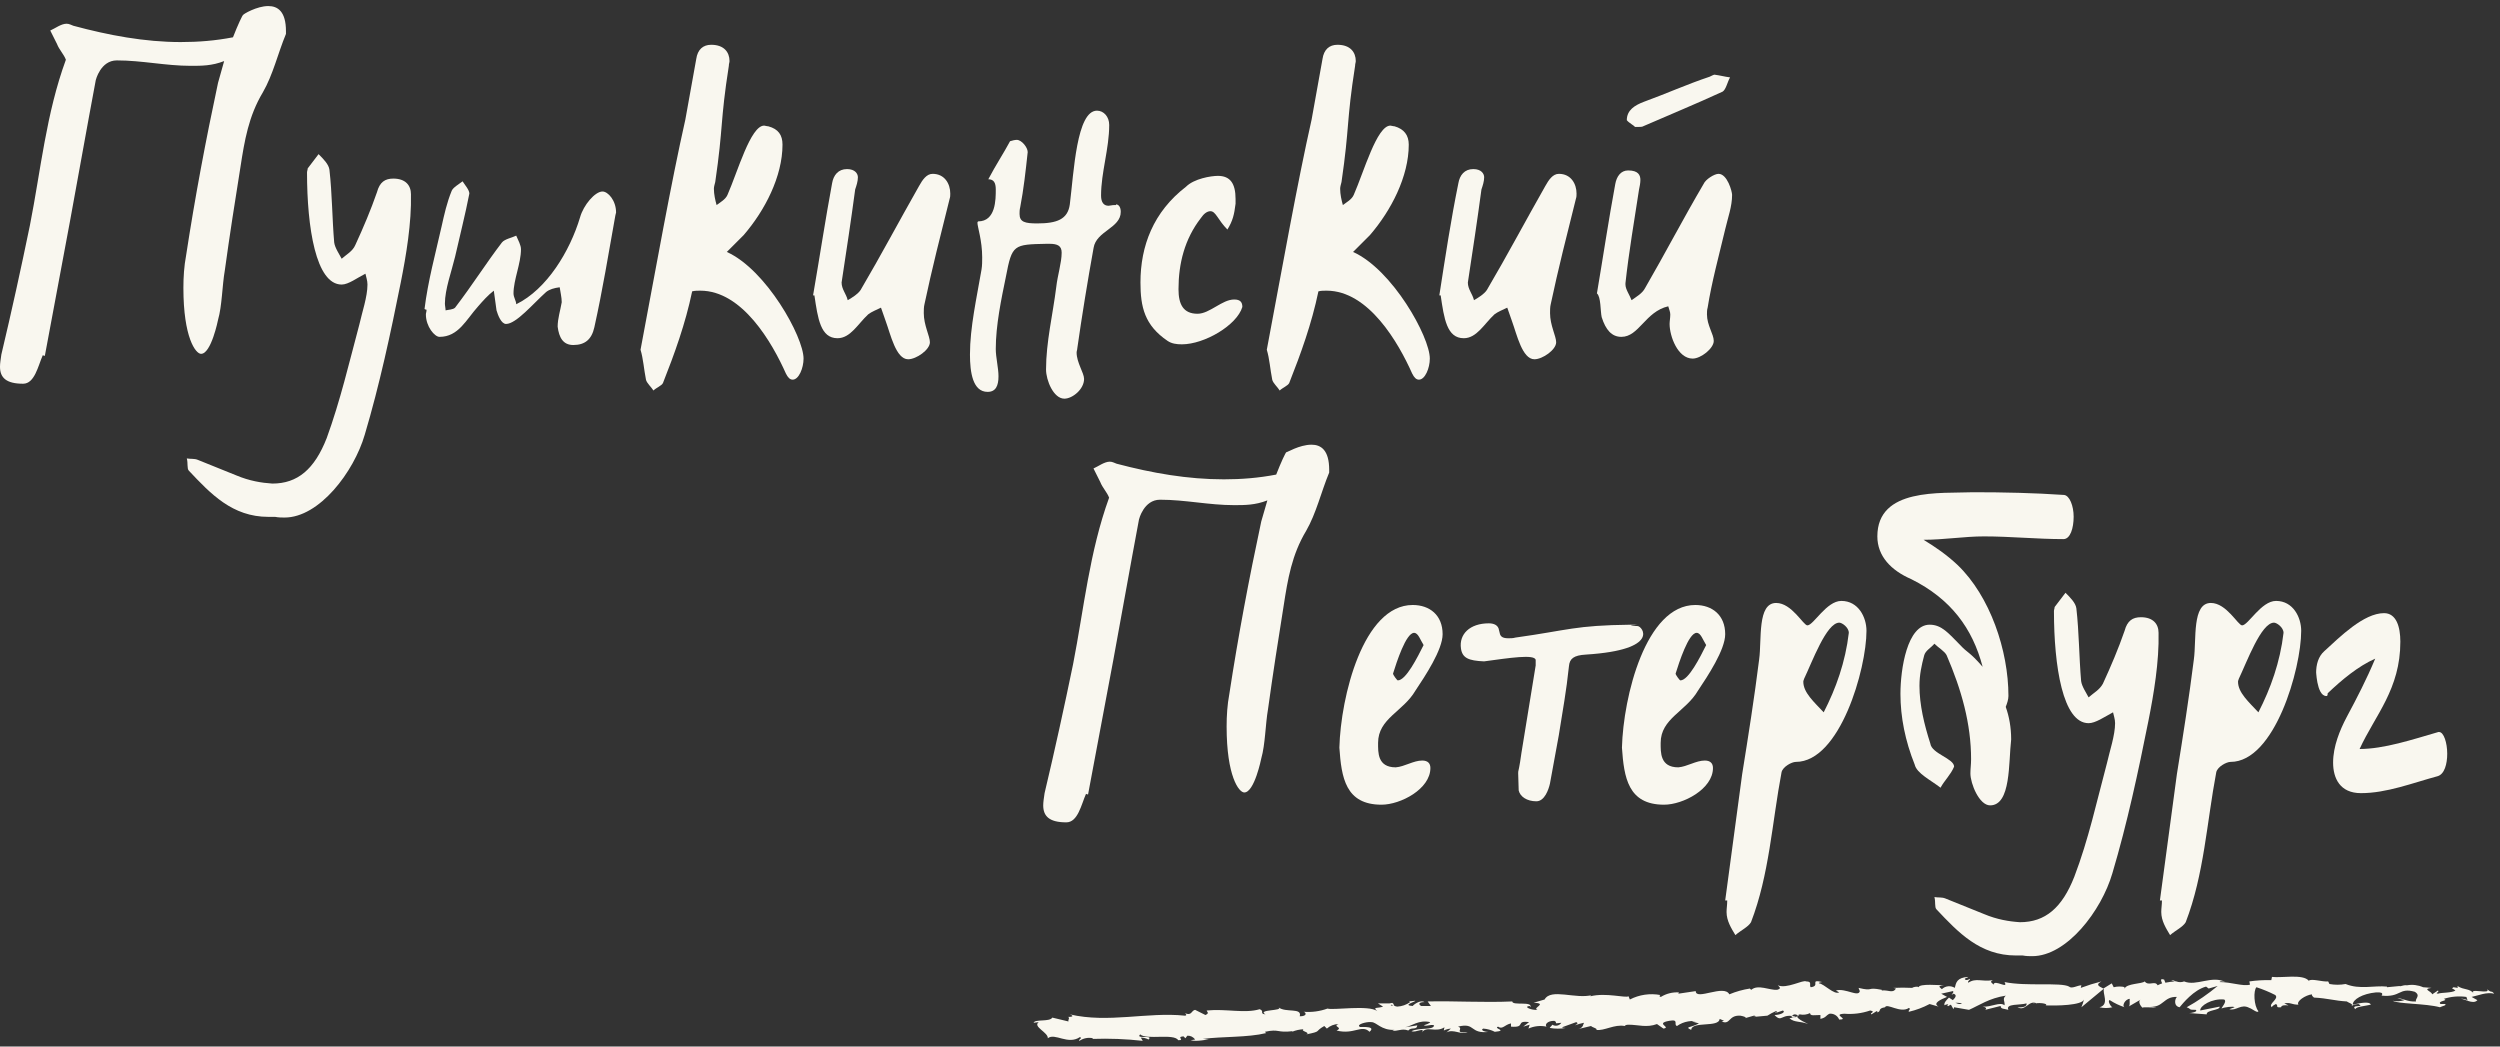
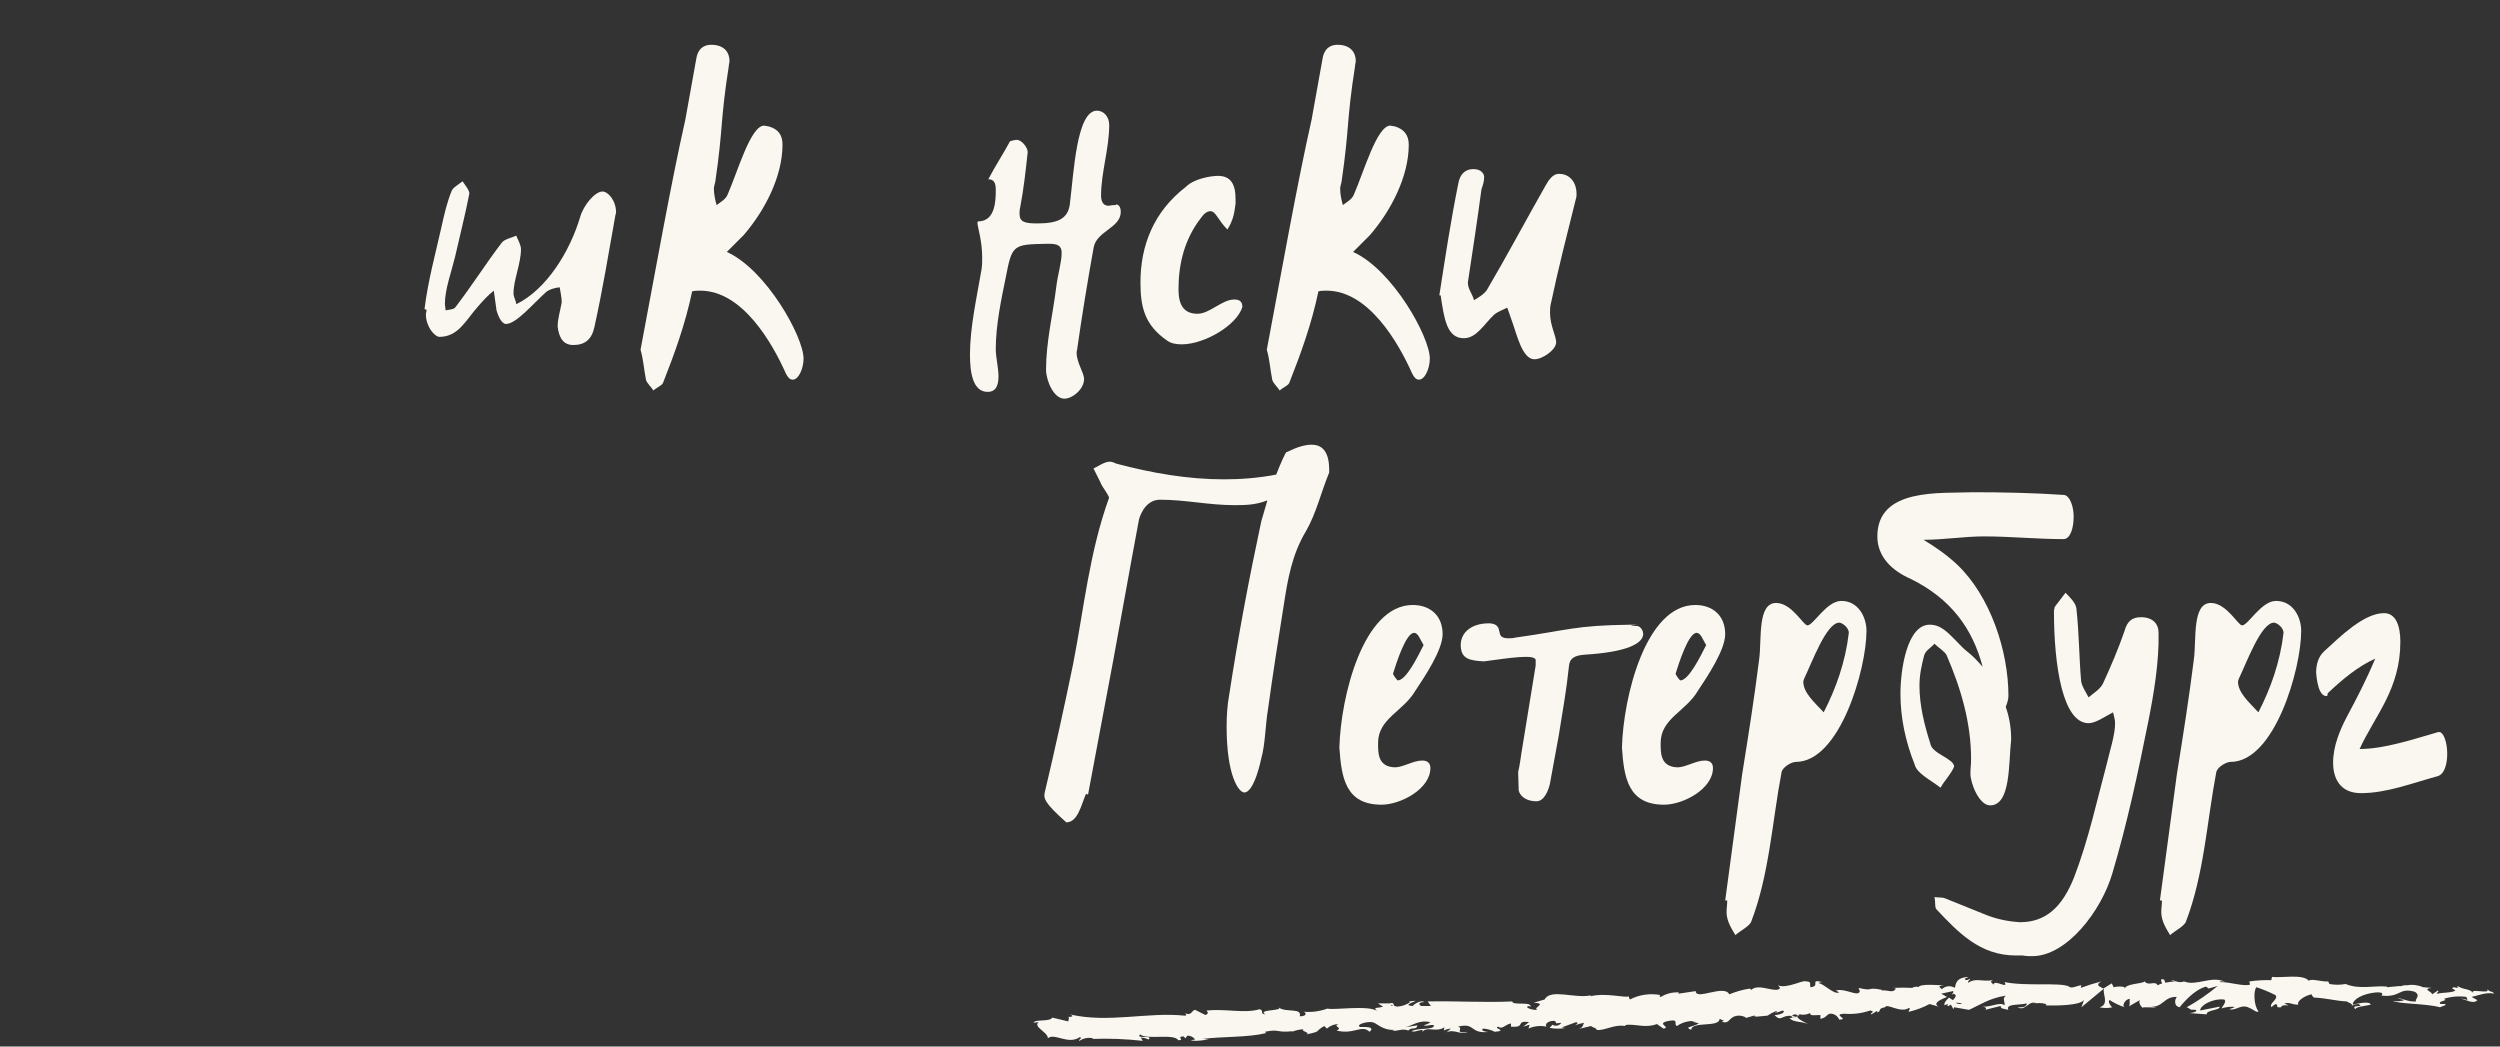
<svg xmlns="http://www.w3.org/2000/svg" width="387" height="162" viewBox="0 0 387 162" fill="none">
  <rect x="0" y="0" width="387" height="162" fill="#333333" stroke="none" />
  <path d="M261.9 158.124L263 158.424C261.7 159.124 260.7 158.924 261.8 159.424C261.9 158.024 266.1 159.124 266.2 157.724L266.9 158.024C266.7 158.024 266.7 158.124 266.5 158.124C267.9 158.724 267.5 157.124 269.4 157.224C270 157.324 270.5 157.524 270.1 157.624L271.5 157.224C271.9 157.224 271.8 157.524 271.4 157.424L273.6 157.224C274.012 156.953 274.447 156.718 274.9 156.524C275.5 156.724 274.6 156.724 274.8 156.824L276 156.424C276.5 156.724 275.5 157.124 274.7 157.124C275.9 158.424 275.7 156.724 278.1 157.424L277 157.624C277.8 158.324 278.6 158.024 279.9 158.524C279.6 158.324 277.3 157.424 278.6 157.024C279.141 157.143 279.705 157.072 280.2 156.824C280.2 157.324 280.9 157.124 281.8 157.124V157.724C282.7 157.524 282.6 157.224 283.2 156.924C283.514 156.89 283.831 156.959 284.101 157.122C284.372 157.284 284.582 157.531 284.7 157.824C286.4 157.824 283.5 157.024 285.5 156.924C286.854 157.038 288.216 156.867 289.5 156.424C290.5 156.624 289.3 156.824 289.7 157.024L290.5 156.524C290.7 156.524 290.6 156.724 290.6 156.724C291.3 156.524 290.6 156.124 291.8 155.924C292.1 155.224 294.2 156.924 295.5 156.024C295.9 156.224 295.3 156.424 295.5 156.624C296.614 156.363 297.689 155.96 298.7 155.424L300.1 155.824C299.1 155.324 300.4 154.724 301.4 154.324C301 154.124 300.7 153.924 300.5 153.824L302.3 153.424C302.5 153.524 302.3 153.724 302.1 154.024C302.2 153.924 302.3 153.924 302.4 153.824C303 154.024 302.7 154.424 302.3 154.824C302.1 154.724 301.9 154.524 301.7 154.424C301.3 154.824 300.9 155.224 301 155.624C301.1 155.524 301.3 155.524 301.6 155.424C301.5 155.524 301.4 155.624 301.5 155.724C301.6 155.824 301.7 155.624 302 155.524L302.4 156.224L302.5 155.924L304.8 156.324C306.4 155.624 307.9 154.524 310.5 154.124C309.9 154.624 310.4 155.024 310.3 155.624C309.6 155.024 308.3 155.924 306.9 155.824C307.6 155.924 307.5 156.224 307.3 156.324L309.7 155.724C309.7 156.224 310.2 156.124 310.9 156.324C310.4 155.324 312.7 155.624 313.7 155.324C313.8 155.624 313.5 156.024 312.3 155.924C313.6 156.624 314 154.724 315.3 155.324C315 155.324 314.8 155.324 314.7 155.424C315.4 155.124 317.1 155.324 316.7 155.624H316.4C318.4 155.724 322.3 155.624 322.6 154.724C322.497 155.134 322.363 155.535 322.2 155.924L325.7 153.024C325.4 153.724 326.6 155.524 325 155.924C325.658 156.08 326.342 156.08 327 155.924C326.7 155.824 326.2 154.824 326.6 154.824C327.316 155.289 328.089 155.659 328.9 155.924C328.4 155.724 329 154.624 329.7 154.624C329.6 154.824 329.8 155.724 329.5 155.824L331.4 154.724C330.9 154.924 331.3 155.724 331.7 156.024C331.5 155.824 333.3 156.024 333.8 155.924L332.8 155.824C334.9 156.024 334.9 154.224 337 154.324C336.7 154.524 336.4 155.724 337.4 155.924C337.9 155.324 339.6 153.224 341.5 152.724L341.9 153.024L343.3 152.624C341.807 153.873 340.2 154.978 338.5 155.924C339.3 156.224 338.7 156.324 339.9 156.324C340.3 156.624 339.2 156.824 338.9 156.824L341.6 157.024C341.5 156.324 343.7 156.424 343.6 155.824L340.6 156.424C340.5 155.724 342.4 154.524 344.3 154.724C344.8 155.024 343.9 155.924 343.9 156.124C344.2 155.924 345.8 155.724 345.9 155.924L345.1 156.224C346.2 156.524 346.9 155.324 348.2 156.024C348.6 156.124 349.5 156.924 349.6 156.524C348.9 155.724 348.8 153.324 349.3 152.824C350.297 153.148 351.266 153.549 352.2 154.024C352.9 154.624 351 155.424 351.7 155.924C351.7 155.724 352.1 155.524 352.3 155.424C352.8 155.624 352.1 156.024 353.1 155.924C353.3 155.224 355.2 156.024 353.6 155.324C354.6 155.124 354.7 155.524 355.8 155.524C355.4 155.024 356.9 154.024 357.9 153.924C357.8 154.124 358.1 154.324 358.2 154.424C360.3 154.524 361.4 154.924 363.3 155.024C363.5 155.224 364.4 155.424 364 155.724C364.338 155.538 364.715 155.436 365.1 155.424C366.2 156.024 363.8 155.424 364.6 156.224C364.7 155.824 366.2 155.724 367 155.524C366.8 154.924 365.1 155.324 364.2 155.524C364.2 154.724 365.7 153.824 367.8 153.624C369.4 153.524 368.5 154.224 368.7 154.124C371.7 154.424 371.3 152.824 373.8 153.524C374.8 154.124 373.8 154.624 374 155.024C372.7 155.124 372 154.524 371.1 154.524L372.2 154.824C371.618 155.009 370.999 155.044 370.4 154.924C371.2 155.424 375.5 155.324 377.7 155.924C378.1 155.724 378.8 155.624 378.5 155.424H377.8C377.2 154.924 379.2 154.924 378.3 154.624C379.429 154.259 380.626 154.156 381.8 154.324L382 154.924C382 154.724 381.1 154.524 380.7 154.624C381.3 154.424 382.8 155.624 383.5 154.824L382.6 154.324C383.6 154.124 384.9 153.524 386.1 153.824C385.6 153.224 385.8 153.824 385 153.124C385.7 154.024 381.9 152.824 383 153.824C382.2 152.924 381.5 153.324 380.4 152.624C380.4 152.824 380.8 153.024 379.8 152.824C379.7 152.924 379.6 152.924 379.6 153.024C379.779 153.101 379.947 153.202 380.1 153.324C379.6 153.724 377.9 153.624 377.4 153.824C376.8 153.724 377.7 153.624 377.4 153.324L376.5 153.924C376.4 153.424 374.9 153.124 376.4 152.924L375.1 152.824C374.314 152.48 373.445 152.375 372.6 152.524C372 152.424 371 152.924 371.6 152.624L369.5 152.824V152.724C367.5 152.524 365.3 153.224 363.1 152.324C362.274 152.476 361.426 152.476 360.6 152.324L360.4 151.924C359.5 152.024 357.8 151.424 357.4 151.824C356.5 150.724 353.2 151.424 351.7 151.224L351.6 151.724C350.463 151.697 349.326 151.764 348.2 151.924L348.3 152.424C347.2 152.724 345.4 152.024 343.6 152.024C343.7 151.824 344.2 151.924 344.5 152.024C342.4 150.924 340 152.724 338.1 151.924C337.714 152.075 337.286 152.075 336.9 151.924H336.8C336.588 151.799 336.347 151.73 336.1 151.724C336.282 151.835 336.488 151.903 336.7 151.924C336.196 151.954 335.694 152.021 335.2 152.124L335 151.624H334.9C334.4 151.424 334.5 151.824 334.7 152.224C334.459 152.306 334.225 152.406 334 152.524C333.6 151.724 332.6 152.724 332 151.924C331.6 152.324 329.2 152.224 328.9 153.024C328.9 152.924 328.7 152.824 329 152.824C328.409 152.674 327.791 152.674 327.2 152.824L326.9 152.224L325.6 153.024C324.8 152.624 324.4 152.424 325.3 151.924C324.216 152.2 323.148 152.534 322.1 152.924L322.2 152.524C321.6 152.524 320.7 153.124 320.3 152.724C319 152.024 313.7 152.724 310.3 152.024C311 153.224 308.7 151.524 308.6 152.424C308.4 152.124 307.9 152.024 308.5 151.724C306.8 152.024 305.9 151.324 304.7 152.124C304.5 151.824 305.1 151.724 304.9 151.524C304.8 151.624 304.4 151.824 304.2 151.624C304 151.424 304.5 151.424 304.7 151.224C302.9 151.324 302.8 152.124 302.6 152.924C302.293 152.728 301.928 152.641 301.565 152.677C301.202 152.713 300.862 152.871 300.6 153.124C300.3 152.824 299.8 152.624 300.9 152.524C300.3 152.524 297.1 152.224 297 152.824C296.8 152.624 296.1 152.824 296 152.924C295.034 152.874 294.066 152.874 293.1 152.924L293.5 153.024C293 153.824 292.4 153.224 291.3 153.324V153.224C288.8 152.724 290.2 153.524 287.7 152.924L287.9 153.424C287.7 154.424 285.7 152.924 284.2 153.324L284.7 153.624C283.9 154.024 282.4 152.324 281.6 152.224C281.4 152.124 281.9 152.024 282.1 152.024C280 151.524 281.9 152.624 280.3 152.824C280 152.524 280.6 151.924 279.6 151.924C279.1 151.624 276.6 153.124 275.2 152.524C275.5 152.824 275.8 153.024 275.1 153.224C274 153.324 272.1 152.324 271.1 153.224C271 153.124 270.9 153.124 270.9 153.024C269.8 153.191 268.725 153.493 267.7 153.924C266.9 152.324 262.5 154.924 262.5 153.424L259.8 153.824L259.9 153.624C258.917 153.562 257.939 153.807 257.1 154.324C256.7 154.224 257 154.124 257 154.024C255.399 153.732 253.746 153.978 252.3 154.724L252.1 154.224C251.6 154.524 248.6 153.624 246.2 154.224C246.2 154.124 246.3 154.024 246.5 154.024C243.9 154.724 240.1 152.924 239.1 154.724L237.4 155.224C239.7 155.324 237.1 156.024 238 156.324C237.1 156.424 235.7 155.824 236.8 155.724L236.9 155.924C237.3 154.924 234.1 155.724 234.1 155.024C229.6 155.224 225.2 154.924 221 155.024L221.5 155.724H220C219.6 155.524 219.5 155.124 220.5 155.124C219.9 154.724 218.8 155.524 218.7 155.724C216.8 155.624 219.6 154.924 219 154.924L218.1 155.024L218.3 155.124C217.713 155.541 217.019 155.784 216.3 155.824C215.5 155.724 215.9 155.424 215.6 155.324C215.6 155.224 215.5 155.224 215.1 155.324H213.3L214.1 155.824C213.3 156.124 212.4 155.824 213.2 156.524C211.9 155.524 206.3 156.424 205.5 156.124C204.317 156.555 203.055 156.725 201.8 156.624C202.2 156.724 202.4 157.324 201.2 157.324C201.6 155.924 199 156.824 197.9 155.924C198.8 156.524 194.5 156.224 195.9 157.024C194.9 156.924 195.8 156.524 195 156.224C192.7 156.924 189.8 156.124 186.8 156.424C186.8 156.624 187.3 156.824 186.6 157.124L185 156.324C184.4 156.424 184.5 157.324 183.4 156.824C183.6 156.924 183.8 157.224 183.4 157.224C177.6 156.624 171.6 158.424 165.6 157.024C166.4 157.324 165.9 157.424 165.3 157.424C165.7 157.524 165.3 157.824 165.4 158.124L162.9 157.524C162.5 158.224 160.2 157.724 160 158.324L160.8 158.224C159.8 158.924 162.3 159.824 162.2 160.724C163.3 159.824 165.3 161.824 167.2 160.524C167.6 160.824 166.8 160.924 167.1 161.124C167.404 160.916 167.747 160.773 168.108 160.705C168.47 160.636 168.841 160.642 169.2 160.724L169.1 160.824C171.704 160.732 174.311 160.832 176.9 161.124L176.6 160.624C177.019 160.624 177.431 160.727 177.8 160.924C178.6 160.124 175.7 160.924 176.5 160.124C177.5 161.024 181.7 159.924 182.4 161.024C183.5 161.024 182 160.524 183.2 160.424L183.5 160.724L183.8 160.324C184.035 160.311 184.269 160.36 184.48 160.465C184.69 160.57 184.869 160.728 185 160.924C184.8 160.924 184.5 161.024 184.3 161.024C185.3 161.324 187 160.824 187.3 160.924L186.2 160.824C189.3 160.424 193.1 160.624 196 159.924L195.8 159.724C198.1 159.224 197.6 159.924 200.1 159.624L200 159.724C200.572 159.486 201.181 159.351 201.8 159.324C201.2 159.624 203 159.824 202.2 160.124C204.7 159.624 203.4 159.724 205 158.824L205.4 159.224C205.897 158.783 206.535 158.534 207.2 158.524C206.2 158.924 208 159.024 206.9 159.524C209.6 160.224 210.8 158.524 212 159.724C213.3 158.624 209.8 159.124 210.5 158.924C209.9 158.624 211.5 158.124 212.3 158.224C213.1 158.224 213.8 159.524 215.9 159.424C215.7 159.424 215.7 159.524 215.5 159.524C216.3 159.724 217 159.124 218 159.524C218.5 158.924 219.3 159.524 219.4 158.724L217.5 159.024C218.6 158.824 219.6 157.824 221.4 158.224C221.3 158.424 220.7 158.624 220.4 158.724C220.9 158.924 221.4 158.524 222 158.724C221.9 159.524 219.7 159.024 218.5 159.624C219.1 159.924 220.7 158.924 220.1 159.824C220.9 158.724 222.2 159.924 223.6 159.024L223.5 159.524C223.843 159.352 224.217 159.25 224.6 159.224L223.9 159.824C225 159.224 226.1 160.224 227.2 159.824C224.9 159.924 226.7 159.224 225.7 158.924C228.5 158.224 227.4 160.124 230.6 159.724C230.2 159.824 229 159.524 229.6 159.224C230.227 159.27 230.839 159.44 231.4 159.724C233.5 159.524 231.1 159.224 231.9 158.924C232.6 159.424 232.9 158.624 233.9 158.424V158.924C236.3 159.124 234.5 157.924 236.7 158.224L235.8 158.924L236.8 158.624L236.6 159.224C237.478 158.83 238.458 158.725 239.4 158.924C239.1 158.624 239.5 158.024 240.6 158.024C241.3 158.324 240.2 158.524 241.7 158.324C241.552 158.547 241.323 158.704 241.061 158.76C240.8 158.816 240.526 158.767 240.3 158.624C240.2 158.824 240 158.924 239.9 159.124C240.726 159.275 241.574 159.275 242.4 159.124C242.2 159.124 241.9 159.124 241.8 159.024L244 158.224C244.4 158.424 244.1 158.524 243.8 158.724C244.254 158.551 244.723 158.417 245.2 158.324C245 158.724 245.1 159.124 244.2 159.324L246.3 158.824C246.4 159.024 247.4 159.224 247.1 159.424C248.3 159.624 249.9 158.524 251.5 158.824C251.6 158.724 251.7 158.624 252.1 158.624C253.6 158.624 254.9 159.124 256.5 158.524L257.5 159.224C258.8 159.024 256.1 158.424 258.4 158.024C260 157.724 259 158.624 259.6 158.824C260.116 158.459 260.708 158.216 261.331 158.112C261.955 158.008 262.593 158.047 263.2 158.224C262.781 158.088 262.335 158.054 261.9 158.124ZM278.5 157.224C278.2 157.324 277.6 157.624 277.3 157.424C277.7 156.824 277.9 157.024 278.5 157.224ZM303.7 155.324C303.5 155.524 303.1 155.424 302.7 155.224C303.036 155.217 303.372 155.25 303.7 155.324ZM375.5 153.324C375.7 153.224 375.6 153.224 375.6 153.124C375.5 153.224 375.2 153.224 374.8 153.124C374.9 153.324 375.1 153.424 375.5 153.324ZM215.4 155.524L215.7 155.624C215.1 155.724 215.3 155.624 215.4 155.524Z" fill="#F9F7EF" />
-   <path d="M41.533 0.938C43.005 0.938 44.267 1.78 44.267 4.829V5.25C43.005 8.299 42.269 11.558 40.692 14.292C38.484 17.972 37.853 21.758 37.222 25.858C36.381 31.116 35.54 36.478 34.804 41.841C34.383 44.259 34.383 47.309 33.752 49.517C33.752 49.517 32.701 54.774 31.124 54.774C30.283 54.774 28.39 52.251 28.39 44.575C28.39 42.892 28.495 41.21 28.811 39.528C30.177 30.59 31.86 21.653 33.752 12.82L34.699 9.455C32.806 10.191 31.229 10.191 29.547 10.191C25.656 10.191 21.976 9.35 18.085 9.35C15.562 9.35 14.826 12.4 14.826 12.4L13.774 18.078L10.83 34.27L6.94 55.09C6.835 55.09 6.624 54.984 6.624 54.984C5.888 56.667 5.363 59.401 3.575 59.401C0.946 59.401 0 58.454 0 56.772C0 56.246 0.105 55.615 0.21 54.879C1.788 48.255 3.26 41.526 4.627 34.901C6.309 26.384 7.15 17.552 10.199 9.245C9.884 8.404 9.148 7.668 8.832 6.827L7.781 4.724C8.517 4.408 9.463 3.672 10.305 3.672C10.725 3.672 11.04 3.883 11.356 3.988C16.824 5.46 22.396 6.511 27.969 6.511C30.703 6.511 33.332 6.301 36.066 5.775C36.802 3.883 37.538 2.305 37.643 2.305C37.643 2.2 39.746 0.938 41.533 0.938Z" fill="#F9F7EF" />
-   <path d="M41.534 80.01C35.961 80.01 32.596 76.434 29.232 72.859C28.916 72.544 29.126 71.703 28.916 70.967C29.547 71.072 30.073 70.967 30.598 71.177L36.592 73.596C38.59 74.437 40.482 74.752 42.165 74.857C46.055 74.857 48.684 72.649 50.576 67.812C52.679 62.029 54.046 56.141 55.623 50.253C56.044 48.36 56.885 45.942 56.885 44.049C56.885 43.418 56.675 42.892 56.57 42.367C55.308 42.998 53.941 44.049 52.89 44.049C48.894 44.049 47.527 35.217 47.527 26.7C47.527 26.489 47.632 26.279 47.632 26.069L49.315 23.861C50.051 24.597 50.892 25.438 50.997 26.279C51.418 29.959 51.418 33.85 51.733 37.53C51.838 38.371 52.574 39.422 52.89 40.053C53.731 39.317 54.572 38.897 54.993 37.95C56.254 35.217 57.411 32.483 58.357 29.749C58.778 28.172 59.619 27.646 60.881 27.646C62.774 27.646 63.615 28.697 63.615 30.064C63.72 34.48 62.879 39.528 62.038 43.733C60.46 51.62 58.778 59.506 56.465 67.287C54.782 73.07 49.42 80.115 44.057 80.115C43.637 80.115 43.111 80.115 42.585 80.01C42.375 80.01 41.954 80.01 41.534 80.01Z" fill="#F9F7EF" />
  <path d="M68.345 35.111C68.766 33.219 69.186 31.326 69.922 29.539C70.132 29.013 71.079 28.487 71.605 28.067C72.025 28.697 72.656 29.433 72.656 29.959C72.025 33.219 71.184 36.478 70.448 39.738C69.922 41.946 68.871 44.785 68.871 46.993C68.871 47.309 68.976 47.729 68.976 48.045C69.397 47.94 70.132 47.94 70.448 47.624C73.182 44.049 75.285 40.684 77.703 37.53C78.124 37.004 79.28 36.794 79.911 36.478C80.227 37.214 80.647 37.95 80.647 38.581C80.647 40.789 79.491 43.313 79.491 45.416C79.491 46.047 79.911 46.572 79.911 47.098C84.643 44.785 88.218 38.897 89.795 33.639C90.321 31.747 92.108 29.644 93.265 29.644C94.106 29.644 95.368 31.011 95.368 32.903C95.368 33.008 95.263 33.219 95.263 33.324C94.211 39.212 93.265 44.995 92.003 50.673C91.583 52.566 90.531 53.407 88.744 53.407C87.166 53.407 86.536 52.251 86.325 50.568C86.325 49.306 86.746 48.045 86.956 46.783C86.956 46.047 86.746 45.206 86.641 44.47C85.799 44.575 85.064 44.785 84.538 45.206C82.54 46.993 79.911 50.148 78.334 50.148C77.598 50.148 77.072 48.781 76.862 48.045L76.441 44.995C75.495 45.731 74.759 46.572 74.023 47.414C72.13 49.517 70.974 52.145 68.03 52.145C67.293 52.145 65.927 50.568 65.927 48.675C65.927 48.465 66.032 48.255 66.032 47.94C65.927 47.94 65.927 47.94 65.716 47.834C66.242 43.523 67.399 39.317 68.345 35.111Z" fill="#F9F7EF" />
  <path d="M121.131 22.389C121.131 27.33 118.397 32.588 115.137 36.373L112.509 39.002C118.607 41.736 124.39 52.145 124.39 55.51C124.39 56.982 123.654 58.77 122.708 58.77C122.287 58.77 121.972 58.454 121.656 57.823C119.553 53.092 114.927 44.995 108.408 44.995C107.987 44.995 107.567 44.995 107.146 45.1C106.095 50.148 104.412 54.774 102.625 59.295C102.414 59.716 101.573 60.031 101.153 60.452C100.837 59.926 100.101 59.295 99.996 58.77C99.68 57.192 99.575 55.51 99.155 54.143C101.573 41.315 103.886 28.277 106.095 18.498L107.777 9.14C107.987 7.668 108.828 6.932 110.09 6.932C112.088 6.932 112.929 8.088 112.929 9.455C112.929 9.666 112.824 9.876 112.824 10.191C111.457 18.919 111.983 19.549 110.721 28.172C110.616 28.592 110.511 28.908 110.511 29.223C110.511 30.064 110.721 31.011 110.931 31.747C111.457 31.326 112.298 30.905 112.614 30.169C114.191 26.594 116.189 19.444 118.292 19.444C118.397 19.444 118.712 19.549 118.923 19.549C120.5 19.97 121.131 20.916 121.131 22.389Z" fill="#F9F7EF" />
-   <path d="M128.806 28.382C129.017 27.12 129.753 26.174 131.12 26.174C132.381 26.174 132.802 26.91 132.802 27.436C132.802 28.067 132.592 28.698 132.381 29.328C131.751 34.06 131.015 38.897 130.279 43.734C130.279 44.785 131.015 45.521 131.225 46.468C131.961 46.047 132.802 45.521 133.223 44.89C136.377 39.528 139.216 34.165 142.265 28.803C142.791 27.856 143.422 26.91 144.368 26.91C146.261 26.91 147.102 28.487 147.102 29.959C147.102 30.275 147.102 30.485 146.997 30.801C145.63 36.268 144.263 41.631 143.107 47.099C143.001 47.519 143.001 48.045 143.001 48.465C143.001 50.358 143.948 52.04 143.948 52.987C143.948 54.143 141.845 55.615 140.583 55.615C138.69 55.615 137.849 51.725 137.113 49.727L136.377 47.624C135.746 47.94 134.905 48.255 134.379 48.676C132.802 50.148 131.645 52.356 129.648 52.356C127.019 52.356 126.598 49.307 126.073 45.732H125.862C126.914 39.633 127.755 34.06 128.806 28.382Z" fill="#F9F7EF" />
  <path d="M172.757 31.642C173.178 31.642 173.493 32.062 173.493 32.798C173.493 35.322 169.708 35.742 169.287 38.371C168.341 43.628 167.5 48.781 166.764 53.933C166.764 54.143 166.659 54.353 166.659 54.564C166.659 56.141 167.815 57.718 167.815 58.664C167.815 60.242 166.028 61.714 164.766 61.714C163.084 61.714 161.927 58.875 161.927 57.192C161.927 52.986 162.978 48.675 163.504 44.469C163.714 42.577 164.345 40.684 164.345 39.107C164.345 38.056 163.714 37.74 162.453 37.74H162.032C156.88 37.845 156.67 37.845 155.723 42.787C154.987 46.362 154.146 50.358 154.146 54.038C154.146 55.3 154.567 56.982 154.567 58.244C154.567 59.716 154.146 60.662 152.884 60.662C150.571 60.662 150.15 57.613 150.15 54.879C150.15 50.673 151.202 46.047 151.938 41.736C152.043 41.105 152.043 40.474 152.043 39.843C152.043 37.214 151.307 35.111 151.307 34.48C151.307 34.375 151.412 34.27 151.412 34.27C154.146 34.27 154.146 30.905 154.146 29.328C154.146 28.277 153.831 27.751 152.989 27.751C154.146 25.543 155.408 23.65 156.354 21.863C156.67 21.758 157.09 21.652 157.406 21.652C158.142 21.652 159.088 22.809 159.088 23.545C158.773 26.489 158.457 29.328 157.931 32.062C157.826 32.483 157.826 32.798 157.826 33.114C157.826 34.375 158.667 34.586 160.56 34.586C163.609 34.586 165.292 33.955 165.607 31.642C166.238 26.594 166.659 17.131 169.813 17.131C170.864 17.131 171.706 18.077 171.706 19.339C171.706 23.019 170.444 26.7 170.444 30.275C170.444 31.326 170.864 31.852 171.601 31.852C171.811 31.852 172.126 31.747 172.442 31.747H172.757V31.642Z" fill="#F9F7EF" />
  <path d="M190.003 35.532C188.531 34.06 188.215 32.693 187.374 32.693C186.848 32.693 186.323 33.114 185.902 33.745C183.379 37.004 182.432 40.789 182.432 44.785C182.432 47.098 183.168 48.57 185.376 48.57C187.269 48.57 189.162 46.362 191.054 46.362C192.001 46.362 192.316 46.783 192.316 47.519C191.475 50.358 186.428 53.302 182.958 53.302C182.117 53.302 181.381 53.197 180.75 52.776C177.175 50.358 176.544 47.519 176.544 43.733C176.544 38.056 178.542 32.798 183.589 28.908C184.851 27.646 187.479 27.225 188.531 27.225C190.423 27.225 191.265 28.382 191.265 30.8V31.536C191.054 33.219 190.844 34.165 190.003 35.532Z" fill="#F9F7EF" />
  <path d="M218.076 22.389C218.076 27.33 215.342 32.588 212.083 36.373L209.454 39.002C215.552 41.736 221.336 52.145 221.336 55.51C221.336 56.982 220.6 58.77 219.653 58.77C219.233 58.77 218.917 58.454 218.602 57.823C216.499 53.092 211.872 44.995 205.353 44.995C204.933 44.995 204.512 44.995 204.091 45.1C203.04 50.148 201.357 54.774 199.57 59.295C199.36 59.716 198.518 60.031 198.098 60.452C197.782 59.926 197.046 59.295 196.941 58.77C196.626 57.192 196.521 55.51 196.1 54.143C198.518 41.315 200.832 28.277 203.04 18.498L204.722 9.14C204.933 7.668 205.774 6.932 207.035 6.932C209.033 6.932 209.874 8.088 209.874 9.455C209.874 9.666 209.769 9.876 209.769 10.191C208.402 18.919 208.928 19.549 207.666 28.172C207.561 28.592 207.456 28.908 207.456 29.223C207.456 30.064 207.666 31.011 207.877 31.747C208.402 31.326 209.244 30.905 209.559 30.169C211.136 26.594 213.134 19.444 215.237 19.444C215.342 19.444 215.658 19.549 215.868 19.549C217.34 19.97 218.076 20.916 218.076 22.389Z" fill="#F9F7EF" />
  <path d="M225.752 28.382C225.963 27.12 226.699 26.174 228.065 26.174C229.327 26.174 229.748 26.91 229.748 27.436C229.748 28.067 229.538 28.698 229.327 29.328C228.696 34.06 227.96 38.897 227.224 43.734C227.224 44.785 227.96 45.521 228.171 46.468C228.907 46.047 229.748 45.521 230.168 44.89C233.323 39.528 236.162 34.165 239.211 28.803C239.737 27.856 240.368 26.91 241.314 26.91C243.207 26.91 244.048 28.487 244.048 29.959C244.048 30.275 244.048 30.485 243.943 30.801C242.576 36.268 241.209 41.631 240.052 47.099C239.947 47.519 239.947 48.045 239.947 48.465C239.947 50.358 240.894 52.04 240.894 52.987C240.894 54.143 238.791 55.615 237.529 55.615C235.636 55.615 234.795 51.725 234.059 49.727L233.323 47.624C232.692 47.94 231.851 48.255 231.325 48.676C229.748 50.148 228.591 52.356 226.593 52.356C223.965 52.356 223.544 49.307 223.018 45.732H222.808C223.754 39.633 224.596 34.06 225.752 28.382Z" fill="#F9F7EF" />
-   <path d="M250.043 28.487C250.253 27.331 250.884 26.384 252.04 26.384C253.618 26.384 253.933 27.12 253.933 27.856C253.933 28.277 253.828 28.908 253.723 29.328C252.987 34.165 252.146 39.002 251.62 43.839V44.049C251.62 44.785 252.251 45.626 252.566 46.468C253.302 45.942 254.249 45.416 254.669 44.575C257.718 39.318 260.557 33.85 263.712 28.487C264.027 27.751 265.394 26.91 266.025 26.91C267.392 26.91 268.128 29.644 268.128 30.17C268.128 31.957 267.497 33.639 267.077 35.427C266.13 39.423 264.974 43.629 264.343 47.624C264.238 47.94 264.238 48.36 264.238 48.676C264.238 50.358 265.289 51.725 265.289 52.776C265.289 53.933 263.291 55.51 262.029 55.51C259.716 55.51 258.454 52.04 258.454 50.148C258.454 49.727 258.56 49.201 258.56 48.676C258.56 48.255 258.349 47.834 258.244 47.414C254.669 48.255 253.723 52.145 250.989 52.145C249.517 52.145 248.571 51.094 247.94 49.096C247.729 48.15 247.834 45.942 247.204 45.416C248.15 39.843 248.991 34.165 250.043 28.487ZM251.83 18.603C251.83 17.026 253.092 16.29 254.459 15.764C257.929 14.503 261.188 13.03 264.658 11.874C264.868 11.769 265.289 11.559 265.394 11.559C266.235 11.664 266.971 11.874 267.813 11.979C267.392 12.715 267.182 13.872 266.656 14.187C262.555 16.08 258.454 17.762 254.354 19.55C254.248 19.655 253.828 19.655 253.092 19.655C252.987 19.445 252.146 19.024 251.83 18.603Z" fill="#F9F7EF" />
-   <path d="M203.024 68.838C204.496 68.838 205.758 69.679 205.758 72.729V73.149C204.496 76.198 203.76 79.458 202.183 82.192C199.975 85.872 199.344 89.657 198.713 93.758C197.872 99.016 197.031 104.378 196.295 109.741C195.874 112.159 195.874 115.208 195.243 117.416C195.243 117.416 194.192 122.674 192.614 122.674C191.773 122.674 189.881 120.15 189.881 112.474C189.881 110.792 189.986 109.11 190.301 107.427C191.668 98.49 193.35 89.552 195.243 80.72L196.189 77.46C194.297 78.196 192.72 78.196 191.037 78.196C187.147 78.196 183.467 77.355 179.576 77.355C177.053 77.355 176.317 80.404 176.317 80.404L175.265 86.082L172.321 102.275L168.43 122.989C168.325 122.989 168.115 122.884 168.115 122.884C167.379 124.566 166.853 127.3 165.066 127.3C162.437 127.3 161.491 126.354 161.491 124.672C161.491 124.146 161.596 123.515 161.701 122.779C163.278 116.155 164.75 109.425 166.117 102.801C167.8 94.179 168.641 85.451 171.69 77.04C171.375 76.198 170.639 75.462 170.323 74.621L169.272 72.518C170.008 72.203 170.954 71.467 171.795 71.467C172.216 71.467 172.531 71.677 172.847 71.782C178.42 73.254 183.887 74.201 189.46 74.201C192.194 74.201 194.823 73.99 197.556 73.465C198.292 71.572 199.028 69.995 199.134 69.995C199.134 70.1 201.131 68.838 203.024 68.838Z" fill="#F9F7EF" />
+   <path d="M203.024 68.838C204.496 68.838 205.758 69.679 205.758 72.729V73.149C204.496 76.198 203.76 79.458 202.183 82.192C199.975 85.872 199.344 89.657 198.713 93.758C197.872 99.016 197.031 104.378 196.295 109.741C195.874 112.159 195.874 115.208 195.243 117.416C195.243 117.416 194.192 122.674 192.614 122.674C191.773 122.674 189.881 120.15 189.881 112.474C189.881 110.792 189.986 109.11 190.301 107.427C191.668 98.49 193.35 89.552 195.243 80.72L196.189 77.46C194.297 78.196 192.72 78.196 191.037 78.196C187.147 78.196 183.467 77.355 179.576 77.355C177.053 77.355 176.317 80.404 176.317 80.404L175.265 86.082L172.321 102.275L168.43 122.989C168.325 122.989 168.115 122.884 168.115 122.884C167.379 124.566 166.853 127.3 165.066 127.3C161.491 124.146 161.596 123.515 161.701 122.779C163.278 116.155 164.75 109.425 166.117 102.801C167.8 94.179 168.641 85.451 171.69 77.04C171.375 76.198 170.639 75.462 170.323 74.621L169.272 72.518C170.008 72.203 170.954 71.467 171.795 71.467C172.216 71.467 172.531 71.677 172.847 71.782C178.42 73.254 183.887 74.201 189.46 74.201C192.194 74.201 194.823 73.99 197.556 73.465C198.292 71.572 199.028 69.995 199.134 69.995C199.134 70.1 201.131 68.838 203.024 68.838Z" fill="#F9F7EF" />
  <path d="M218.691 93.653C221.32 93.653 223.317 95.23 223.317 98.175C223.317 100.593 220.584 104.694 219.112 106.902C217.219 110.161 213.328 111.213 213.328 114.998C213.328 116.47 213.223 118.784 216.062 118.784C217.429 118.678 218.796 117.732 220.163 117.732C221.004 117.732 221.425 118.153 221.425 118.889C221.425 122.148 216.798 124.567 213.854 124.567C208.281 124.567 207.65 120.361 207.335 115.734C207.545 107.848 211.015 93.653 218.691 93.653ZM218.901 97.964C217.639 97.964 216.167 102.591 215.642 104.273C215.642 104.483 216.273 105.325 216.378 105.325C217.639 105.325 219.427 101.75 220.373 99.857C219.848 99.016 219.532 97.964 218.901 97.964Z" fill="#F9F7EF" />
  <path d="M262.433 93.653C265.062 93.653 267.06 95.23 267.06 98.175C267.06 100.593 264.326 104.694 262.854 106.902C260.961 110.161 257.071 111.213 257.071 114.998C257.071 116.47 256.965 118.784 259.804 118.784C261.171 118.678 262.538 117.732 263.905 117.732C264.746 117.732 265.167 118.153 265.167 118.889C265.167 122.148 260.54 124.567 257.596 124.567C252.023 124.567 251.393 120.361 251.077 115.734C251.287 107.848 254.757 93.653 262.433 93.653ZM262.643 97.964C261.382 97.964 259.91 102.591 259.384 104.273C259.384 104.483 260.015 105.325 260.12 105.325C261.382 105.325 263.169 101.75 264.115 99.857C263.59 99.016 263.274 97.964 262.643 97.964Z" fill="#F9F7EF" />
  <path d="M269.689 119.835C270.636 113.947 271.582 107.953 272.318 102.065C272.739 99.016 272.002 93.338 274.947 93.338C277.365 93.338 279.153 96.808 279.783 96.808C280.73 96.808 282.728 93.022 285.041 93.022C287.67 93.022 288.931 95.546 288.931 97.649C288.931 103.537 284.831 117.942 277.996 117.942C277.365 117.942 275.998 118.679 275.788 119.52C274.316 127.301 273.895 135.397 271.056 142.757C270.636 143.493 269.479 144.019 268.638 144.755C268.007 143.704 267.271 142.547 267.271 141.18C267.271 140.654 267.376 140.024 267.376 139.393H267.061L269.689 119.835ZM286.197 97.964C286.197 97.123 285.146 96.387 284.725 96.387C282.728 96.387 280.519 102.486 279.258 105.114C279.258 105.22 279.153 105.325 279.153 105.535C279.153 107.217 280.835 108.689 282.307 110.267C284.2 106.587 285.672 102.486 286.197 97.964Z" fill="#F9F7EF" />
  <path d="M321.001 79.984C321.001 81.771 320.476 83.454 319.424 83.454C315.323 83.454 311.223 83.033 307.122 83.033C304.073 83.033 300.918 83.559 297.764 83.559C299.656 84.715 301.339 85.872 303.021 87.449C308.068 92.286 310.907 100.698 310.907 107.743C310.907 108.268 310.697 108.899 310.487 109.425C311.012 110.897 311.328 112.579 311.328 114.472C310.907 118.047 311.328 124.671 308.068 124.671C306.386 124.671 305.019 121.307 305.019 119.73C305.019 118.993 305.124 118.363 305.124 117.521C305.124 112.054 303.652 106.796 301.339 101.434C301.023 100.803 300.077 100.277 299.446 99.646C298.92 100.277 298.079 100.698 297.869 101.434C297.448 103.011 297.133 104.483 297.133 106.165C297.133 109.11 297.869 112.159 298.815 115.103C299.026 116.68 302.495 117.416 302.495 118.678C301.97 119.94 301.023 120.781 300.392 121.938C298.92 120.781 296.712 119.73 296.397 118.363C294.925 114.682 294.189 111.002 294.189 107.427C294.189 103.537 295.24 96.702 298.71 96.702C300.603 96.702 301.654 98.069 303.442 99.857C304.598 101.118 304.809 100.803 306.912 103.221C305.334 97.228 301.97 92.707 295.871 89.657C292.717 88.29 290.614 86.082 290.614 83.033C290.614 75.462 300.392 76.409 305.44 76.198C310.171 76.198 314.903 76.303 319.529 76.619C320.371 76.724 321.001 78.301 321.001 79.984Z" fill="#F9F7EF" />
  <path d="M312.064 147.909C306.491 147.909 303.126 144.334 299.761 140.759C299.446 140.444 299.656 139.602 299.446 138.866C300.077 138.971 300.602 138.866 301.128 139.077L307.122 141.495C309.119 142.336 311.012 142.652 312.694 142.757C316.585 142.757 319.214 140.549 321.106 135.712C323.314 129.929 324.576 124.04 326.153 118.152C326.574 116.26 327.415 113.841 327.415 111.949C327.415 111.318 327.205 110.792 327.1 110.266C325.733 111.002 324.366 111.949 323.314 111.949C319.319 111.949 317.952 103.116 317.952 94.599C317.952 94.389 318.057 94.178 318.057 93.968L319.739 91.76C320.475 92.496 321.317 93.337 321.422 94.178C321.842 97.859 321.842 101.749 322.158 105.429C322.263 106.271 322.999 107.322 323.314 107.953C324.156 107.217 324.997 106.796 325.522 105.85C326.784 103.116 327.941 100.382 328.887 97.648C329.308 96.071 330.149 95.546 331.411 95.546C333.303 95.546 334.145 96.597 334.145 97.964C334.25 102.38 333.409 107.427 332.567 111.633C330.99 119.519 329.308 127.405 326.994 135.186C325.312 140.969 319.95 148.014 314.587 148.014C314.166 148.014 313.641 148.014 313.115 147.909C312.905 147.909 312.379 147.909 312.064 147.909Z" fill="#F9F7EF" />
  <path d="M336.983 119.835C337.929 113.947 338.875 107.953 339.611 102.065C340.032 99.016 339.296 93.338 342.24 93.338C344.658 93.338 346.446 96.808 347.077 96.808C348.023 96.808 350.021 93.022 352.334 93.022C354.963 93.022 356.225 95.546 356.225 97.649C356.225 103.537 352.124 117.942 345.289 117.942C344.659 117.942 343.292 118.679 343.081 119.52C341.609 127.301 341.189 135.397 338.35 142.757C337.929 143.493 336.772 144.019 335.931 144.755C335.3 143.704 334.564 142.547 334.564 141.18C334.564 140.654 334.669 140.024 334.669 139.393H334.354L336.983 119.835ZM353.491 97.964C353.491 97.123 352.439 96.387 352.019 96.387C350.021 96.387 347.813 102.486 346.551 105.114C346.551 105.22 346.446 105.325 346.446 105.535C346.446 107.217 348.128 108.689 349.6 110.267C351.493 106.587 352.965 102.486 353.491 97.964Z" fill="#F9F7EF" />
  <path d="M360.113 107.743C358.536 107.743 358.536 103.327 358.536 104.168C358.536 102.906 358.852 101.644 359.798 100.803C362.216 98.595 365.896 94.915 369.051 94.915C370.944 94.915 371.574 97.018 371.574 99.331C371.574 106.692 367.684 110.687 365.266 115.945C369.051 115.945 373.467 114.473 377.463 113.316H377.568C378.304 113.316 378.83 114.998 378.83 116.681C378.83 118.258 378.409 119.835 377.358 120.15C373.467 121.202 369.472 122.779 365.476 122.779C362.216 122.779 361.165 120.466 361.165 118.048C361.165 115.524 362.216 113 363.268 111.003C364.845 108.059 366.317 105.22 367.684 101.96C365.055 103.117 362.532 105.22 360.324 107.322C360.324 107.743 360.218 107.743 360.113 107.743Z" fill="#F9F7EF" />
  <path d="M226.156 100.383C225.841 98.175 227.523 96.492 230.467 96.492C231.309 96.492 231.94 96.808 232.045 97.544L232.15 97.964C232.255 98.595 232.676 98.805 233.517 98.805C233.832 98.805 234.253 98.805 234.568 98.7C242.875 97.544 243.716 96.808 252.443 96.703C255.598 96.703 250.34 96.808 253.495 96.913C254.231 96.913 257.175 100.593 245.504 101.329C243.611 101.434 242.98 101.96 242.875 103.116C242.454 107.112 241.929 109.846 241.298 113.842L239.931 121.307C239.72 122.253 239.09 124.041 237.828 124.041C236.356 124.041 235.304 123.305 235.094 122.359C234.989 117.627 234.884 121.202 235.515 116.575L237.723 103.011C237.723 102.696 237.723 102.38 237.723 102.17C237.617 101.224 233.622 101.855 229.731 102.38C227.313 102.275 226.367 101.855 226.156 100.383Z" fill="#F9F7EF" />
</svg>